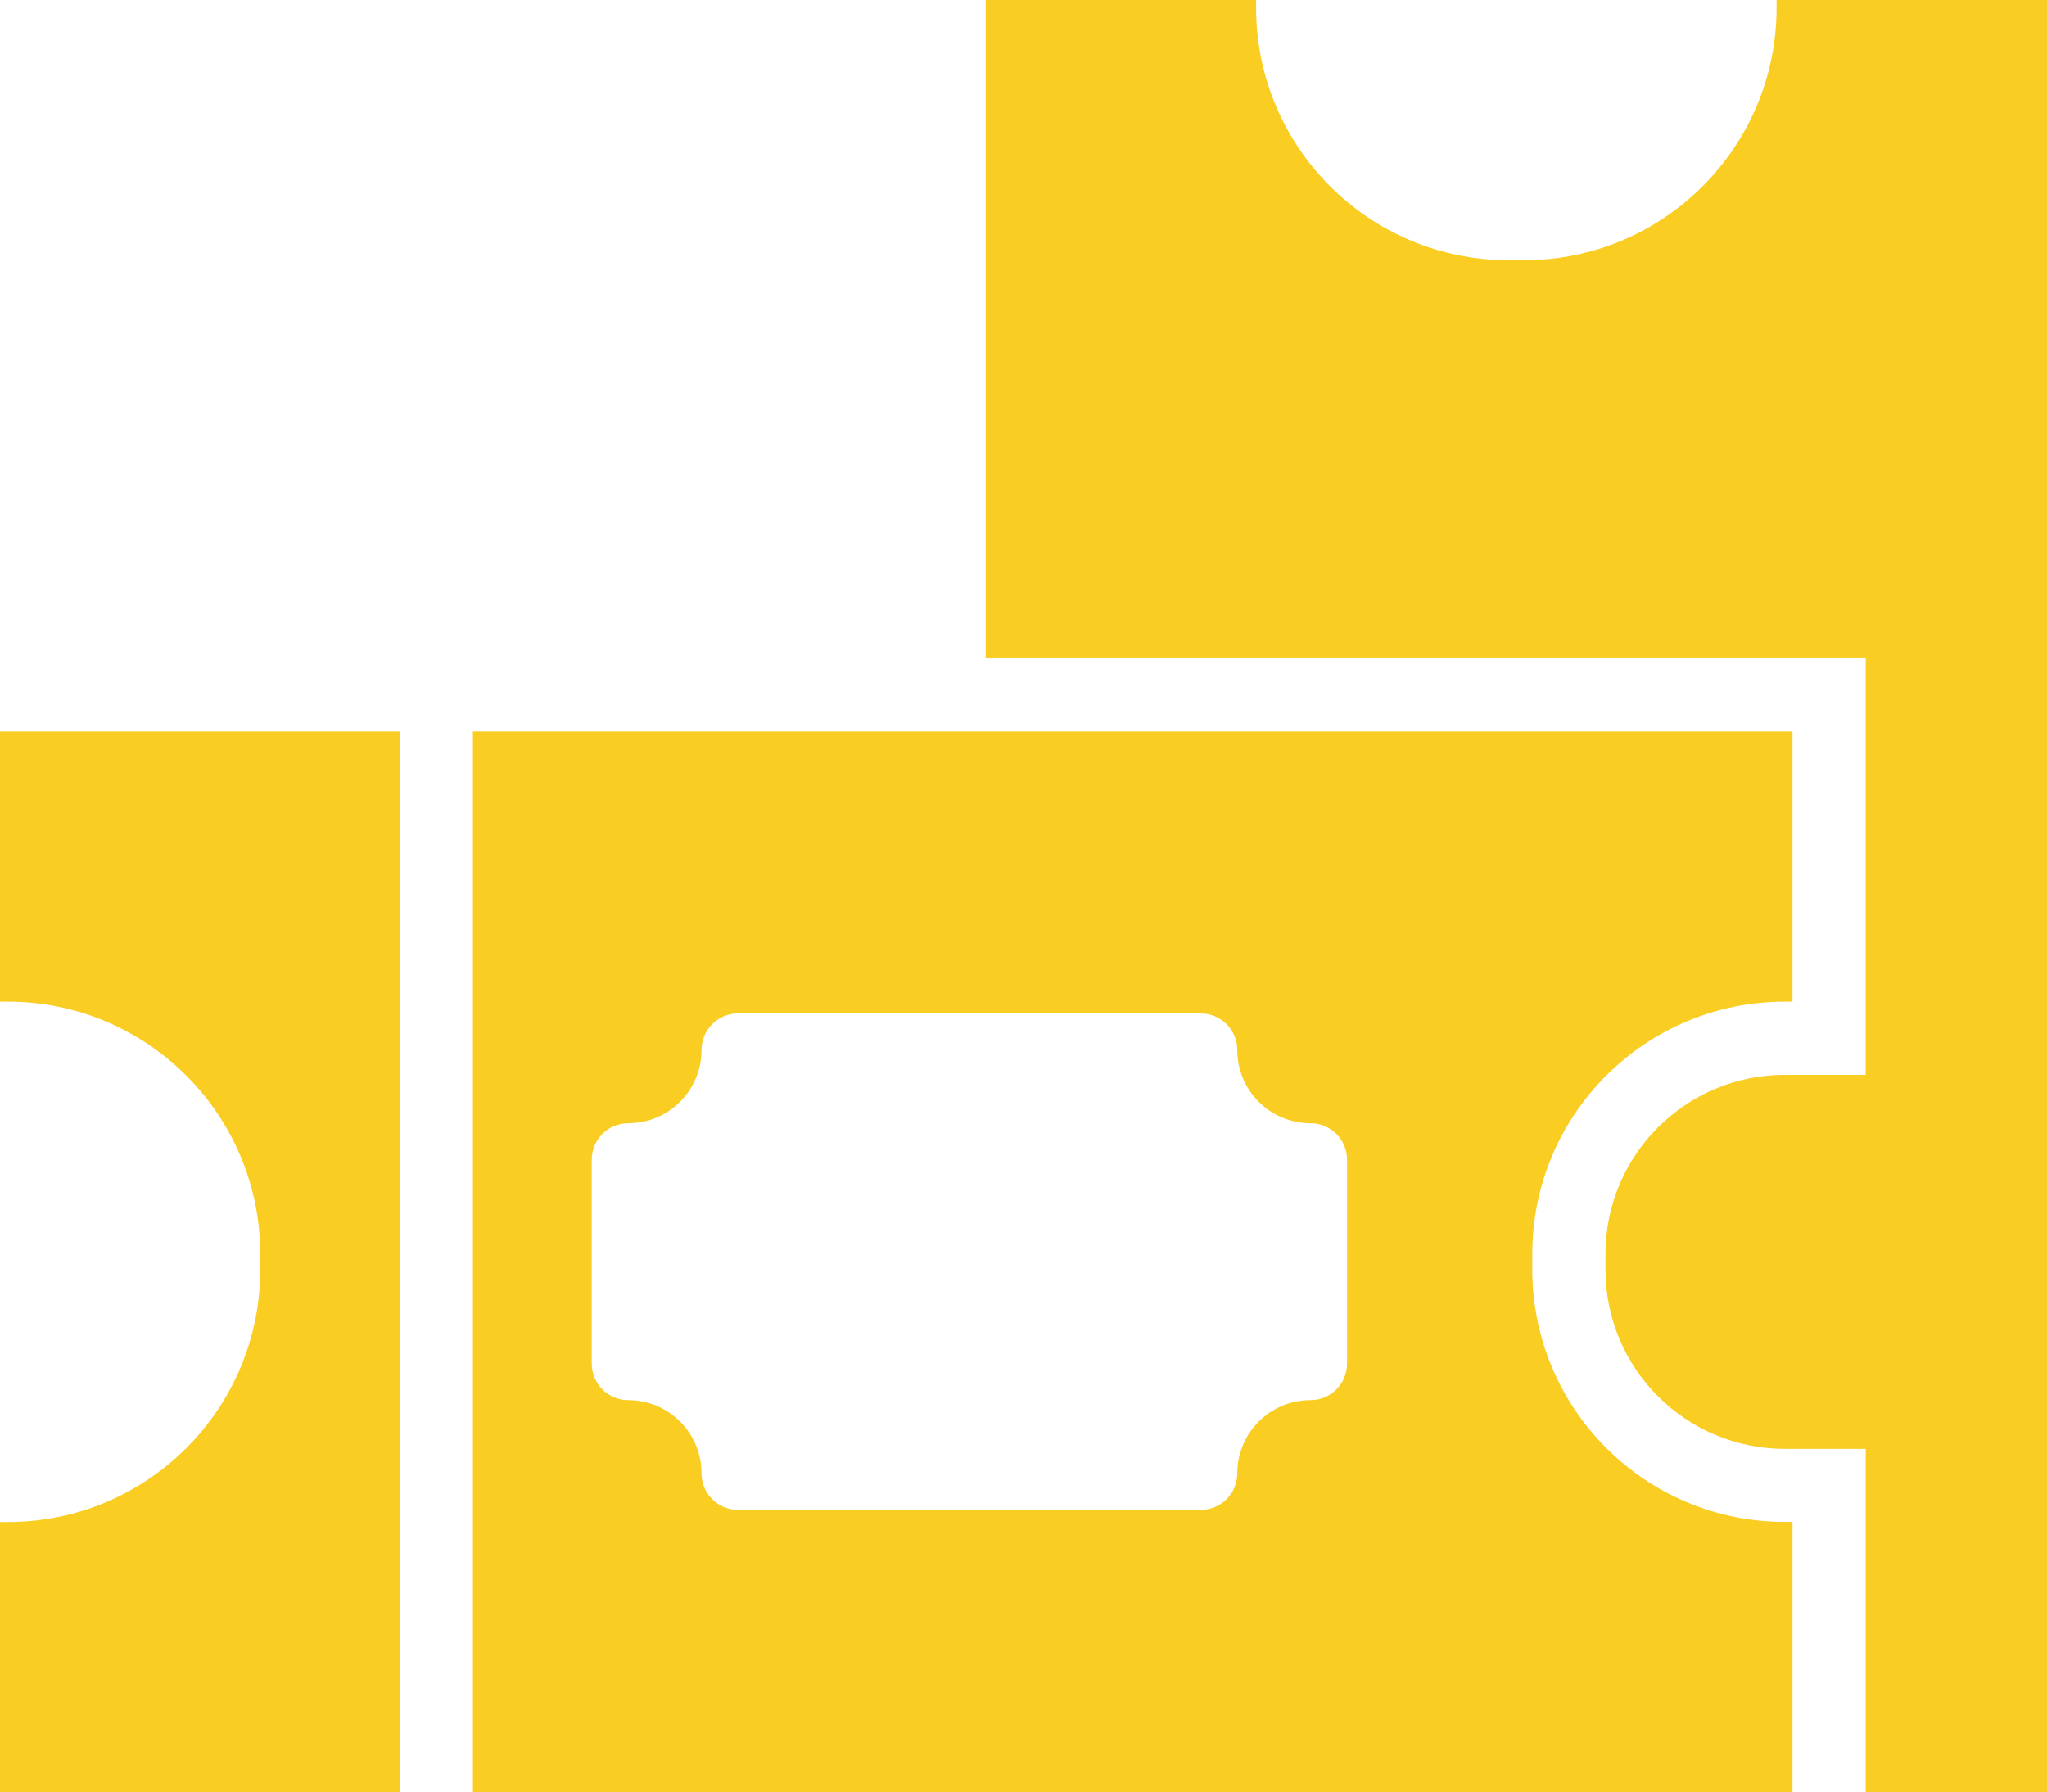
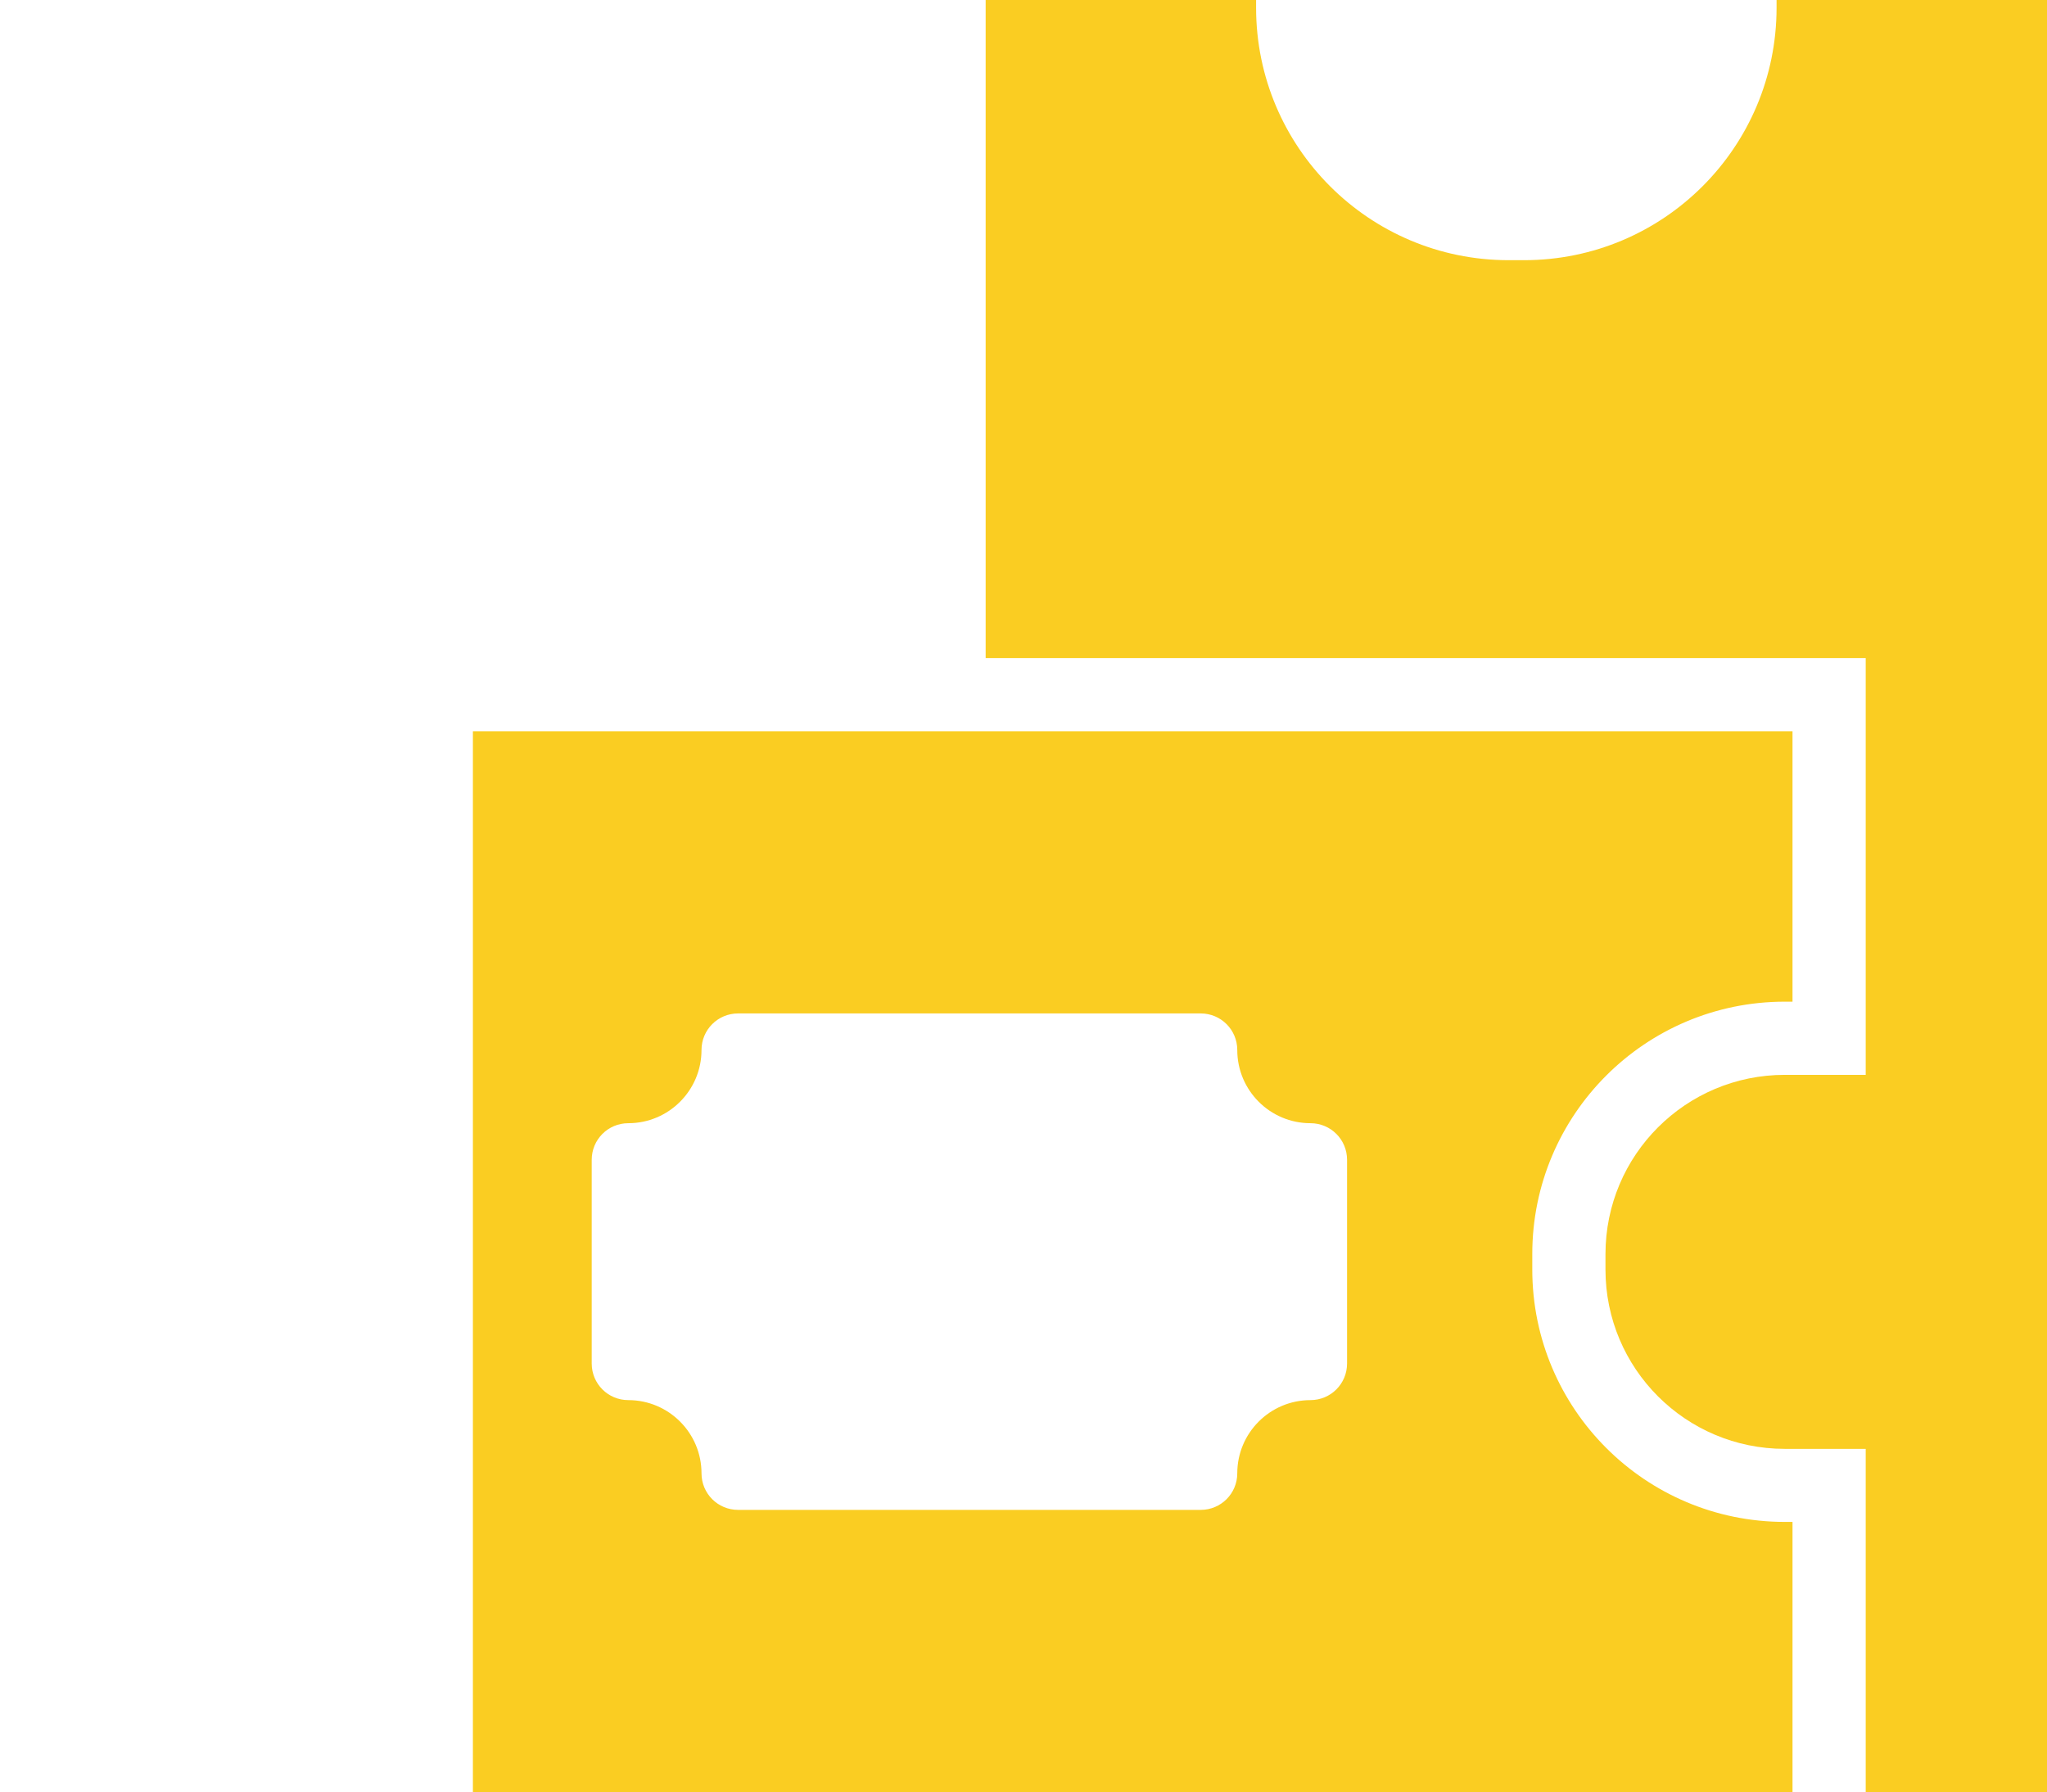
<svg xmlns="http://www.w3.org/2000/svg" id="Capa_2" data-name="Capa 2" viewBox="0 0 156.61 137.15">
  <defs>
    <style>
      .cls-1 {
        fill: #facd22;
        stroke-width: 0px;
      }
    </style>
  </defs>
  <g id="Capa_1-2" data-name="Capa 1">
    <g>
-       <path class="cls-1" d="M30.58,55.96H0v20.69h.59c10.67,0,19.32,8.65,19.32,19.32h0v1.18c0,10.67-8.65,19.32-19.32,19.32h-.59v20.69h30.58V55.96Z" />
      <path class="cls-1" d="M136.55,76.65h.59v-20.69H36.18v81.19h100.96v-20.69h-.59c-10.67,0-19.32-8.65-19.32-19.32h0v-1.18c0-10.67,8.65-19.31,19.32-19.31ZM103.06,104.34c0,1.55-1.25,2.8-2.8,2.8-3.09,0-5.6,2.51-5.6,5.6,0,1.55-1.25,2.8-2.8,2.8h-35.39c-1.55,0-2.8-1.25-2.8-2.8,0-3.09-2.51-5.6-5.6-5.6-1.55,0-2.8-1.25-2.8-2.8v-15.59c0-1.55,1.25-2.8,2.8-2.8,3.09,0,5.6-2.51,5.6-5.6,0-1.55,1.25-2.8,2.8-2.8h35.39c1.55,0,2.8,1.25,2.8,2.8,0,3.09,2.51,5.6,5.6,5.6,1.55,0,2.8,1.25,2.8,2.8v15.59Z" />
      <path class="cls-1" d="M135.92,0v.59c0,10.67-8.65,19.32-19.32,19.32h-1.18c-10.67,0-19.32-8.65-19.32-19.32h0v-.59h-20.69v50.36h67.33v31.89h-6.19c-7.58,0-13.72,6.14-13.72,13.72h0v1.18c0,7.58,6.14,13.72,13.72,13.72h6.19v26.29h13.87V0h-20.69Z" />
    </g>
  </g>
</svg>